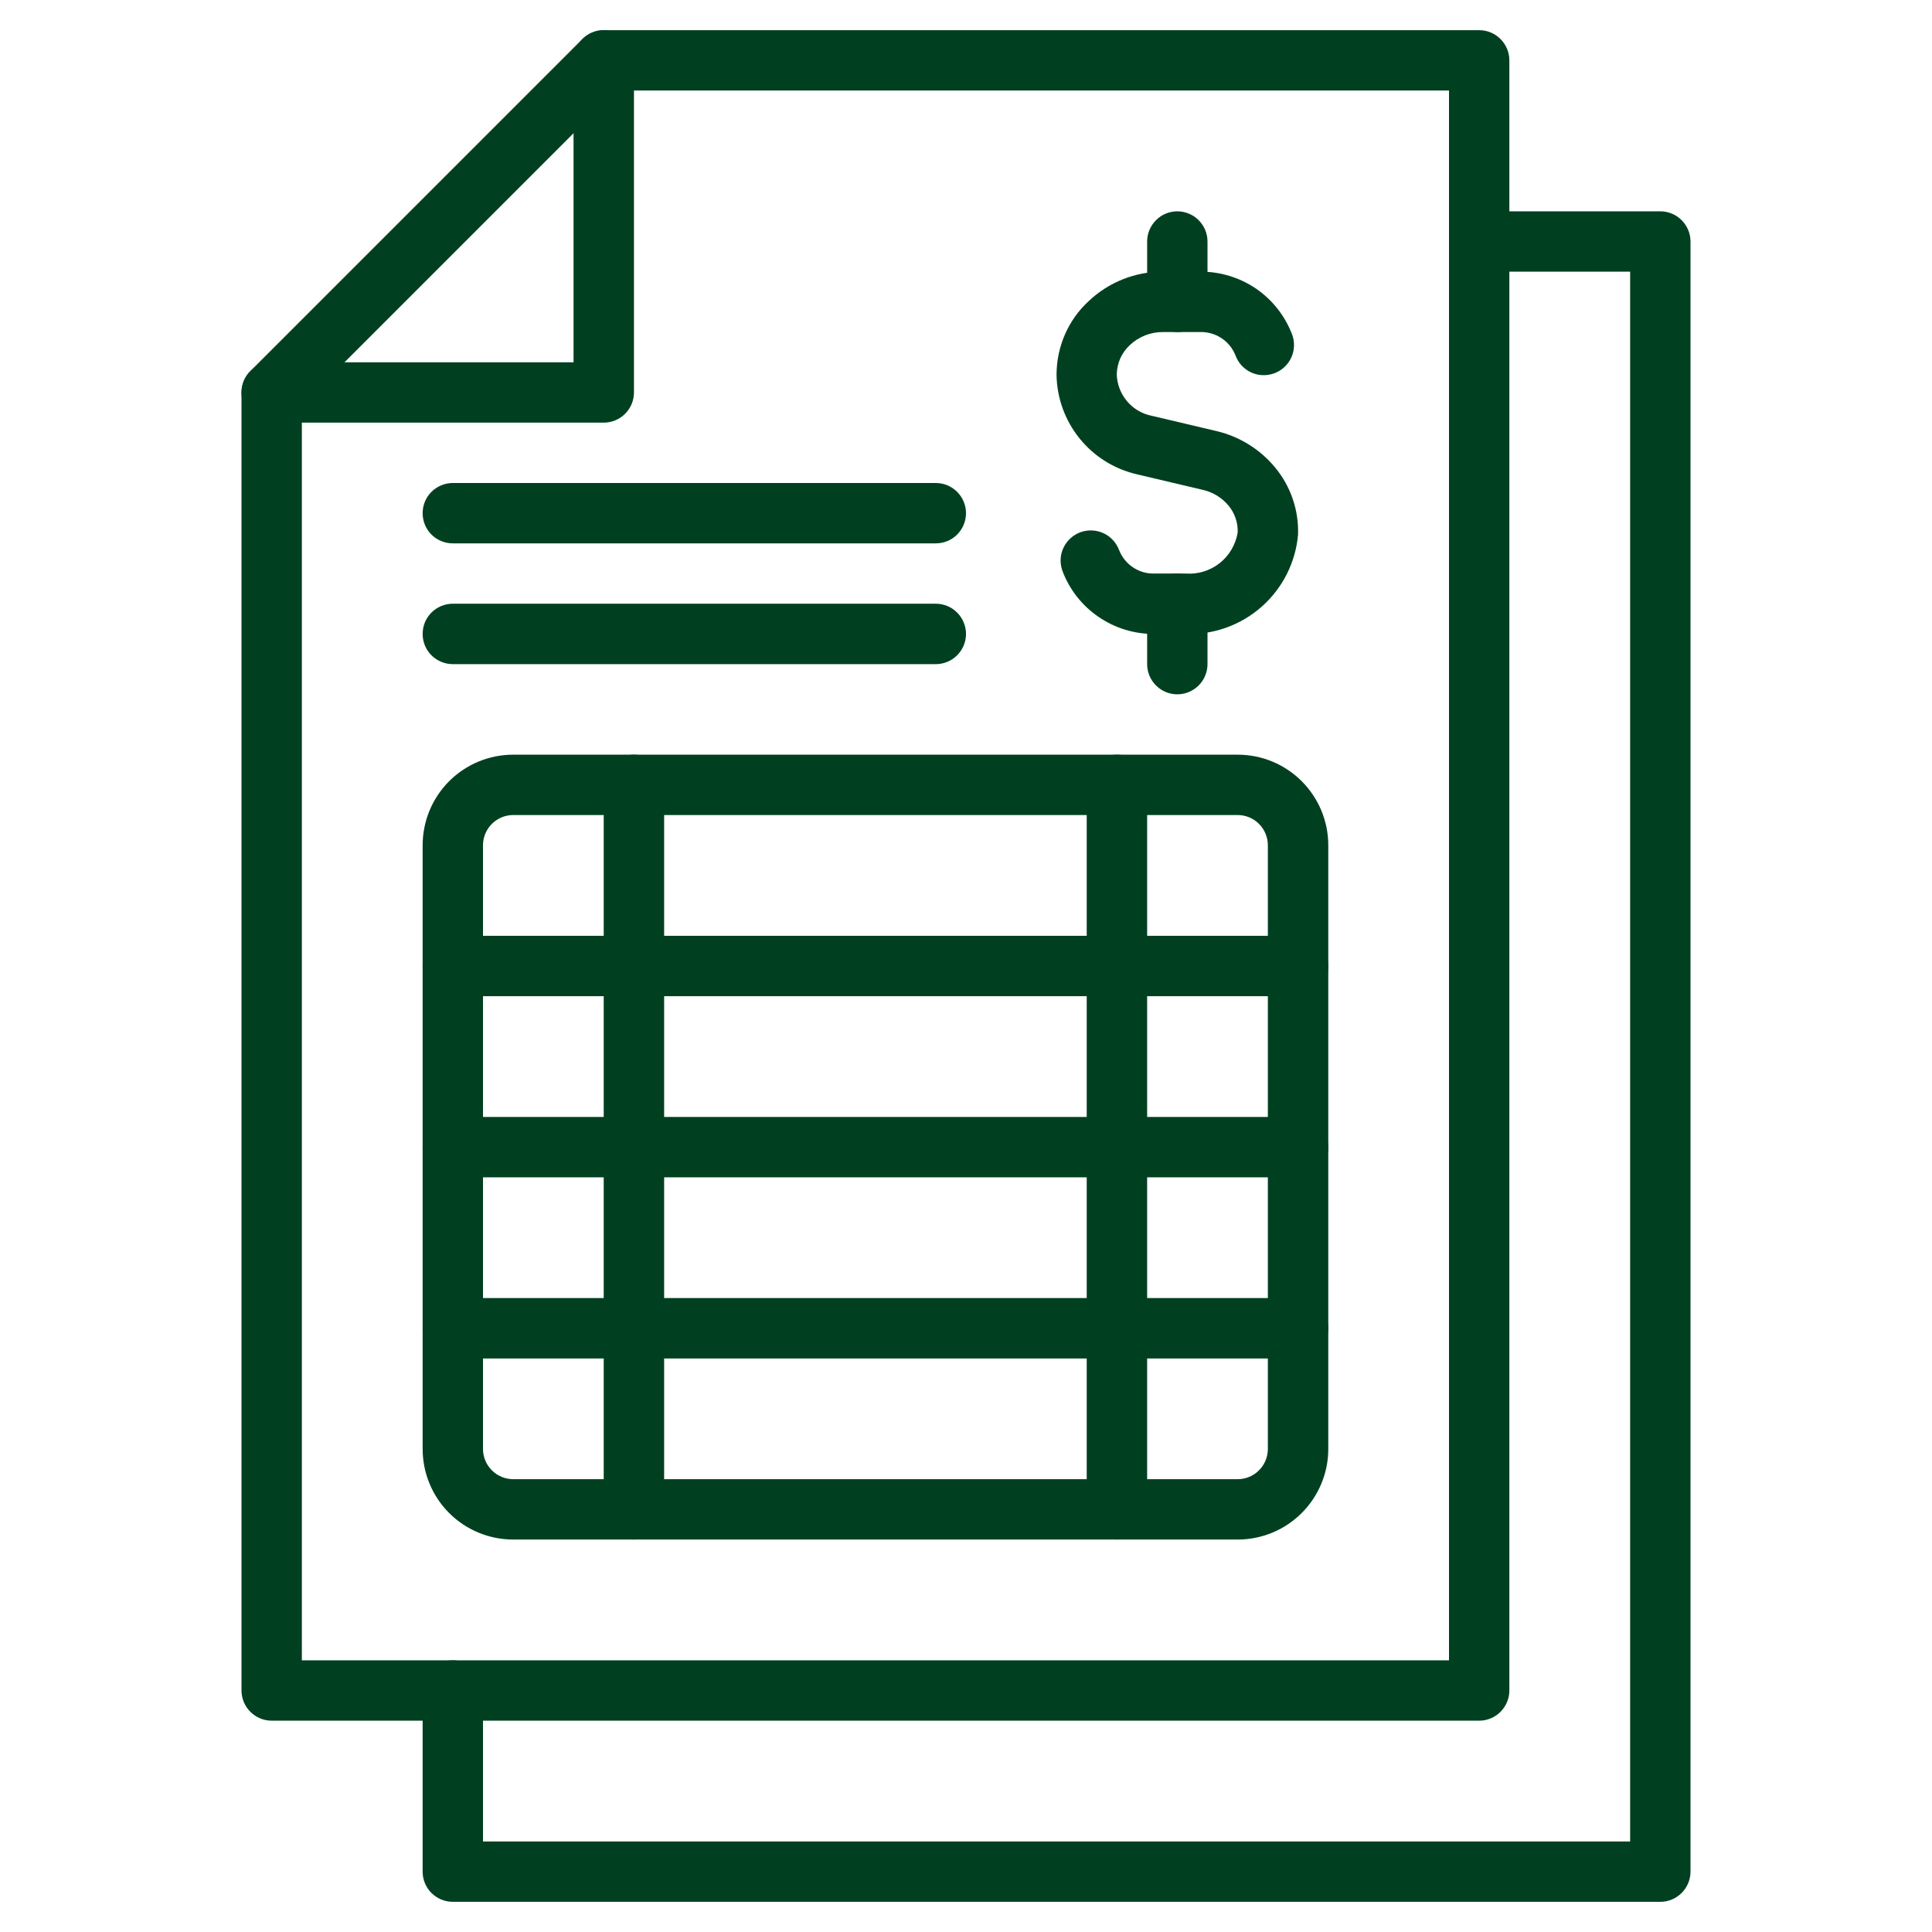
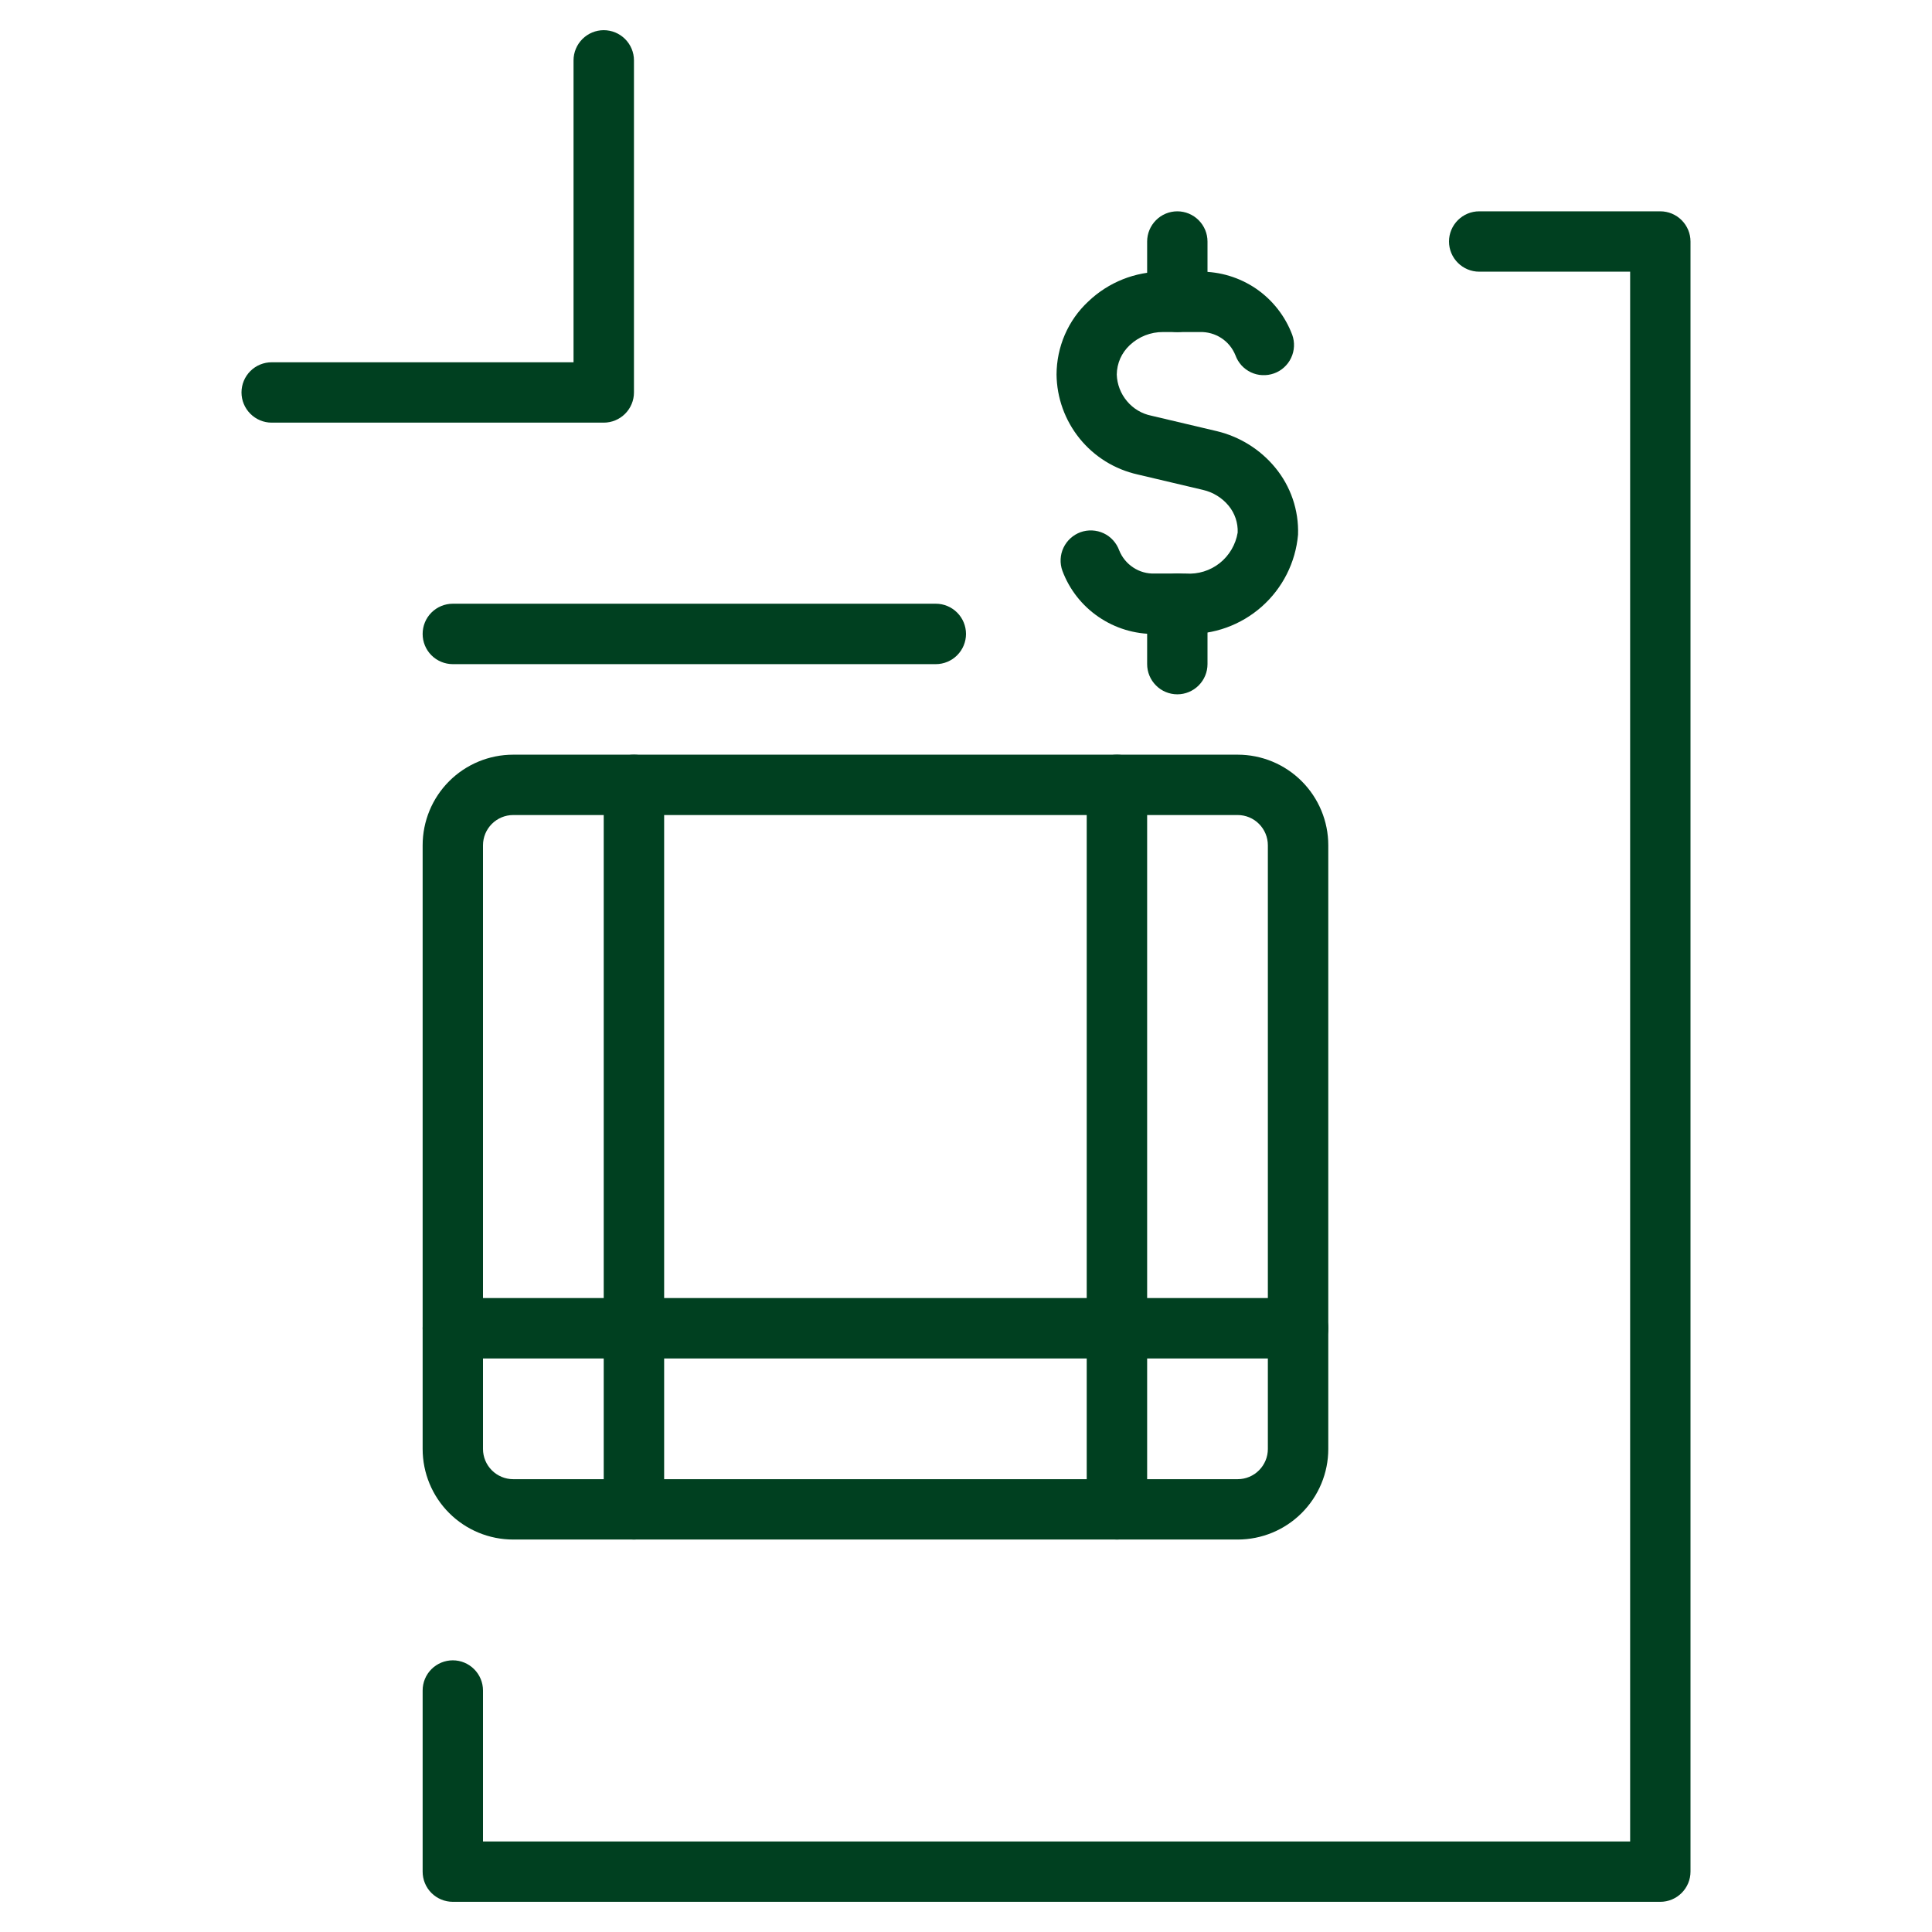
<svg xmlns="http://www.w3.org/2000/svg" width="29" height="29" viewBox="0 0 29 29" fill="none">
  <path d="M24.922 28.547H6.797C6.677 28.547 6.561 28.499 6.476 28.414C6.391 28.329 6.344 28.214 6.344 28.094V25.375C6.344 25.255 6.391 25.14 6.476 25.055C6.561 24.97 6.677 24.922 6.797 24.922C6.917 24.922 7.032 24.97 7.117 25.055C7.202 25.14 7.25 25.255 7.25 25.375V27.641H24.469V4.078H22.203C22.083 4.078 21.968 4.03 21.883 3.945C21.798 3.86 21.75 3.745 21.75 3.625C21.75 3.505 21.798 3.39 21.883 3.305C21.968 3.22 22.083 3.172 22.203 3.172H24.922C25.042 3.172 25.157 3.22 25.242 3.305C25.327 3.39 25.375 3.505 25.375 3.625V28.094C25.375 28.214 25.327 28.329 25.242 28.414C25.157 28.499 25.042 28.547 24.922 28.547Z" fill="#004020" />
-   <path d="M22.203 25.828H4.078C3.958 25.828 3.843 25.78 3.758 25.695C3.673 25.61 3.625 25.495 3.625 25.375V5.891C3.625 5.77 3.673 5.655 3.758 5.57L8.742 0.586C8.827 0.501 8.942 0.453 9.062 0.453H22.203C22.323 0.453 22.439 0.501 22.523 0.586C22.608 0.671 22.656 0.786 22.656 0.906V25.375C22.656 25.495 22.608 25.61 22.523 25.695C22.439 25.78 22.323 25.828 22.203 25.828ZM4.531 24.922H21.75V1.359H9.25L4.531 6.078V24.922Z" fill="#004020" />
  <path d="M9.062 6.344H4.078C3.958 6.344 3.843 6.296 3.758 6.211C3.673 6.126 3.625 6.011 3.625 5.891C3.625 5.77 3.673 5.655 3.758 5.57C3.843 5.485 3.958 5.438 4.078 5.438H8.609V0.906C8.609 0.786 8.657 0.671 8.742 0.586C8.827 0.501 8.942 0.453 9.062 0.453C9.183 0.453 9.298 0.501 9.383 0.586C9.468 0.671 9.516 0.786 9.516 0.906V5.891C9.516 6.011 9.468 6.126 9.383 6.211C9.298 6.296 9.183 6.344 9.062 6.344Z" fill="#004020" />
-   <path d="M14.047 8.156H6.797C6.677 8.156 6.561 8.109 6.476 8.024C6.391 7.939 6.344 7.823 6.344 7.703C6.344 7.583 6.391 7.468 6.476 7.383C6.561 7.298 6.677 7.25 6.797 7.25H14.047C14.167 7.25 14.282 7.298 14.367 7.383C14.452 7.468 14.5 7.583 14.5 7.703C14.5 7.823 14.452 7.939 14.367 8.024C14.282 8.109 14.167 8.156 14.047 8.156Z" fill="#004020" />
  <path d="M14.047 9.969H6.797C6.677 9.969 6.561 9.921 6.476 9.836C6.391 9.751 6.344 9.636 6.344 9.516C6.344 9.395 6.391 9.28 6.476 9.195C6.561 9.11 6.677 9.062 6.797 9.062H14.047C14.167 9.062 14.282 9.11 14.367 9.195C14.452 9.28 14.5 9.395 14.5 9.516C14.5 9.636 14.452 9.751 14.367 9.836C14.282 9.921 14.167 9.969 14.047 9.969Z" fill="#004020" />
  <path d="M17.801 9.516H17.332C17.032 9.519 16.738 9.43 16.49 9.26C16.242 9.091 16.052 8.849 15.947 8.568C15.906 8.455 15.912 8.33 15.963 8.222C16.015 8.113 16.107 8.029 16.22 7.988C16.333 7.948 16.458 7.954 16.567 8.005C16.675 8.056 16.759 8.149 16.8 8.262C16.842 8.367 16.916 8.457 17.011 8.519C17.106 8.582 17.218 8.613 17.332 8.609H17.801C17.984 8.622 18.165 8.566 18.309 8.452C18.452 8.338 18.548 8.174 18.578 7.994C18.584 7.847 18.535 7.704 18.442 7.591C18.344 7.472 18.209 7.389 18.059 7.354L17.076 7.122C16.733 7.045 16.427 6.856 16.206 6.583C15.986 6.311 15.863 5.972 15.859 5.622C15.86 5.416 15.902 5.212 15.984 5.023C16.066 4.834 16.186 4.664 16.337 4.524C16.639 4.236 17.04 4.076 17.457 4.078H18.012C18.312 4.075 18.606 4.164 18.854 4.333C19.102 4.503 19.291 4.745 19.397 5.026C19.417 5.082 19.426 5.141 19.423 5.2C19.42 5.26 19.406 5.318 19.38 5.372C19.355 5.426 19.319 5.474 19.275 5.514C19.231 5.554 19.18 5.585 19.123 5.605C19.067 5.625 19.008 5.634 18.948 5.631C18.889 5.629 18.831 5.614 18.777 5.589C18.723 5.563 18.675 5.528 18.635 5.484C18.595 5.439 18.564 5.388 18.544 5.332C18.501 5.226 18.428 5.136 18.332 5.074C18.237 5.012 18.125 4.981 18.012 4.984H17.457C17.272 4.983 17.094 5.053 16.959 5.18C16.898 5.237 16.849 5.305 16.815 5.381C16.782 5.457 16.764 5.539 16.763 5.622C16.768 5.769 16.822 5.909 16.916 6.021C17.01 6.134 17.139 6.211 17.283 6.24L18.266 6.472C18.608 6.554 18.915 6.745 19.139 7.016C19.374 7.299 19.497 7.659 19.484 8.027C19.447 8.443 19.252 8.829 18.939 9.106C18.626 9.383 18.219 9.53 17.801 9.516Z" fill="#004020" />
  <path d="M17.672 4.984C17.552 4.984 17.436 4.937 17.352 4.852C17.267 4.767 17.219 4.651 17.219 4.531V3.625C17.219 3.505 17.267 3.39 17.352 3.305C17.436 3.22 17.552 3.172 17.672 3.172C17.792 3.172 17.907 3.22 17.992 3.305C18.077 3.39 18.125 3.505 18.125 3.625V4.531C18.125 4.651 18.077 4.767 17.992 4.852C17.907 4.937 17.792 4.984 17.672 4.984Z" fill="#004020" />
  <path d="M17.672 10.422C17.552 10.422 17.436 10.374 17.352 10.289C17.267 10.204 17.219 10.089 17.219 9.969V9.062C17.219 8.942 17.267 8.827 17.352 8.742C17.436 8.657 17.552 8.609 17.672 8.609C17.792 8.609 17.907 8.657 17.992 8.742C18.077 8.827 18.125 8.942 18.125 9.062V9.969C18.125 10.089 18.077 10.204 17.992 10.289C17.907 10.374 17.792 10.422 17.672 10.422Z" fill="#004020" />
  <path d="M18.578 23.109H7.703C7.343 23.109 6.997 22.966 6.742 22.711C6.487 22.456 6.344 22.11 6.344 21.75V12.688C6.344 12.327 6.487 11.981 6.742 11.726C6.997 11.471 7.343 11.328 7.703 11.328H18.578C18.939 11.328 19.284 11.471 19.539 11.726C19.794 11.981 19.938 12.327 19.938 12.688V21.75C19.938 22.11 19.794 22.456 19.539 22.711C19.284 22.966 18.939 23.109 18.578 23.109ZM7.703 12.234C7.583 12.234 7.468 12.282 7.383 12.367C7.298 12.452 7.25 12.567 7.25 12.688V21.75C7.25 21.87 7.298 21.985 7.383 22.07C7.468 22.155 7.583 22.203 7.703 22.203H18.578C18.698 22.203 18.814 22.155 18.898 22.07C18.983 21.985 19.031 21.87 19.031 21.75V12.688C19.031 12.567 18.983 12.452 18.898 12.367C18.814 12.282 18.698 12.234 18.578 12.234H7.703Z" fill="#004020" />
-   <path d="M19.484 14.953H6.797C6.677 14.953 6.561 14.905 6.476 14.82C6.391 14.735 6.344 14.62 6.344 14.5C6.344 14.38 6.391 14.265 6.476 14.18C6.561 14.095 6.677 14.047 6.797 14.047H19.484C19.605 14.047 19.72 14.095 19.805 14.18C19.89 14.265 19.938 14.38 19.938 14.5C19.938 14.62 19.89 14.735 19.805 14.82C19.72 14.905 19.605 14.953 19.484 14.953Z" fill="#004020" />
-   <path d="M19.484 17.672H6.797C6.677 17.672 6.561 17.624 6.476 17.539C6.391 17.454 6.344 17.339 6.344 17.219C6.344 17.099 6.391 16.983 6.476 16.898C6.561 16.813 6.677 16.766 6.797 16.766H19.484C19.605 16.766 19.72 16.813 19.805 16.898C19.89 16.983 19.938 17.099 19.938 17.219C19.938 17.339 19.89 17.454 19.805 17.539C19.72 17.624 19.605 17.672 19.484 17.672Z" fill="#004020" />
  <path d="M19.484 20.391H6.797C6.677 20.391 6.561 20.343 6.476 20.258C6.391 20.173 6.344 20.058 6.344 19.938C6.344 19.817 6.391 19.702 6.476 19.617C6.561 19.532 6.677 19.484 6.797 19.484H19.484C19.605 19.484 19.72 19.532 19.805 19.617C19.89 19.702 19.938 19.817 19.938 19.938C19.938 20.058 19.89 20.173 19.805 20.258C19.72 20.343 19.605 20.391 19.484 20.391Z" fill="#004020" />
  <path d="M9.516 23.109C9.395 23.109 9.28 23.062 9.195 22.977C9.11 22.892 9.062 22.776 9.062 22.656V11.781C9.062 11.661 9.11 11.546 9.195 11.461C9.28 11.376 9.395 11.328 9.516 11.328C9.636 11.328 9.751 11.376 9.836 11.461C9.921 11.546 9.969 11.661 9.969 11.781V22.656C9.969 22.776 9.921 22.892 9.836 22.977C9.751 23.062 9.636 23.109 9.516 23.109Z" fill="#004020" />
  <path d="M16.766 23.109C16.645 23.109 16.53 23.062 16.445 22.977C16.36 22.892 16.312 22.776 16.312 22.656V11.781C16.312 11.661 16.36 11.546 16.445 11.461C16.53 11.376 16.645 11.328 16.766 11.328C16.886 11.328 17.001 11.376 17.086 11.461C17.171 11.546 17.219 11.661 17.219 11.781V22.656C17.219 22.776 17.171 22.892 17.086 22.977C17.001 23.062 16.886 23.109 16.766 23.109Z" fill="#004020" />
</svg>